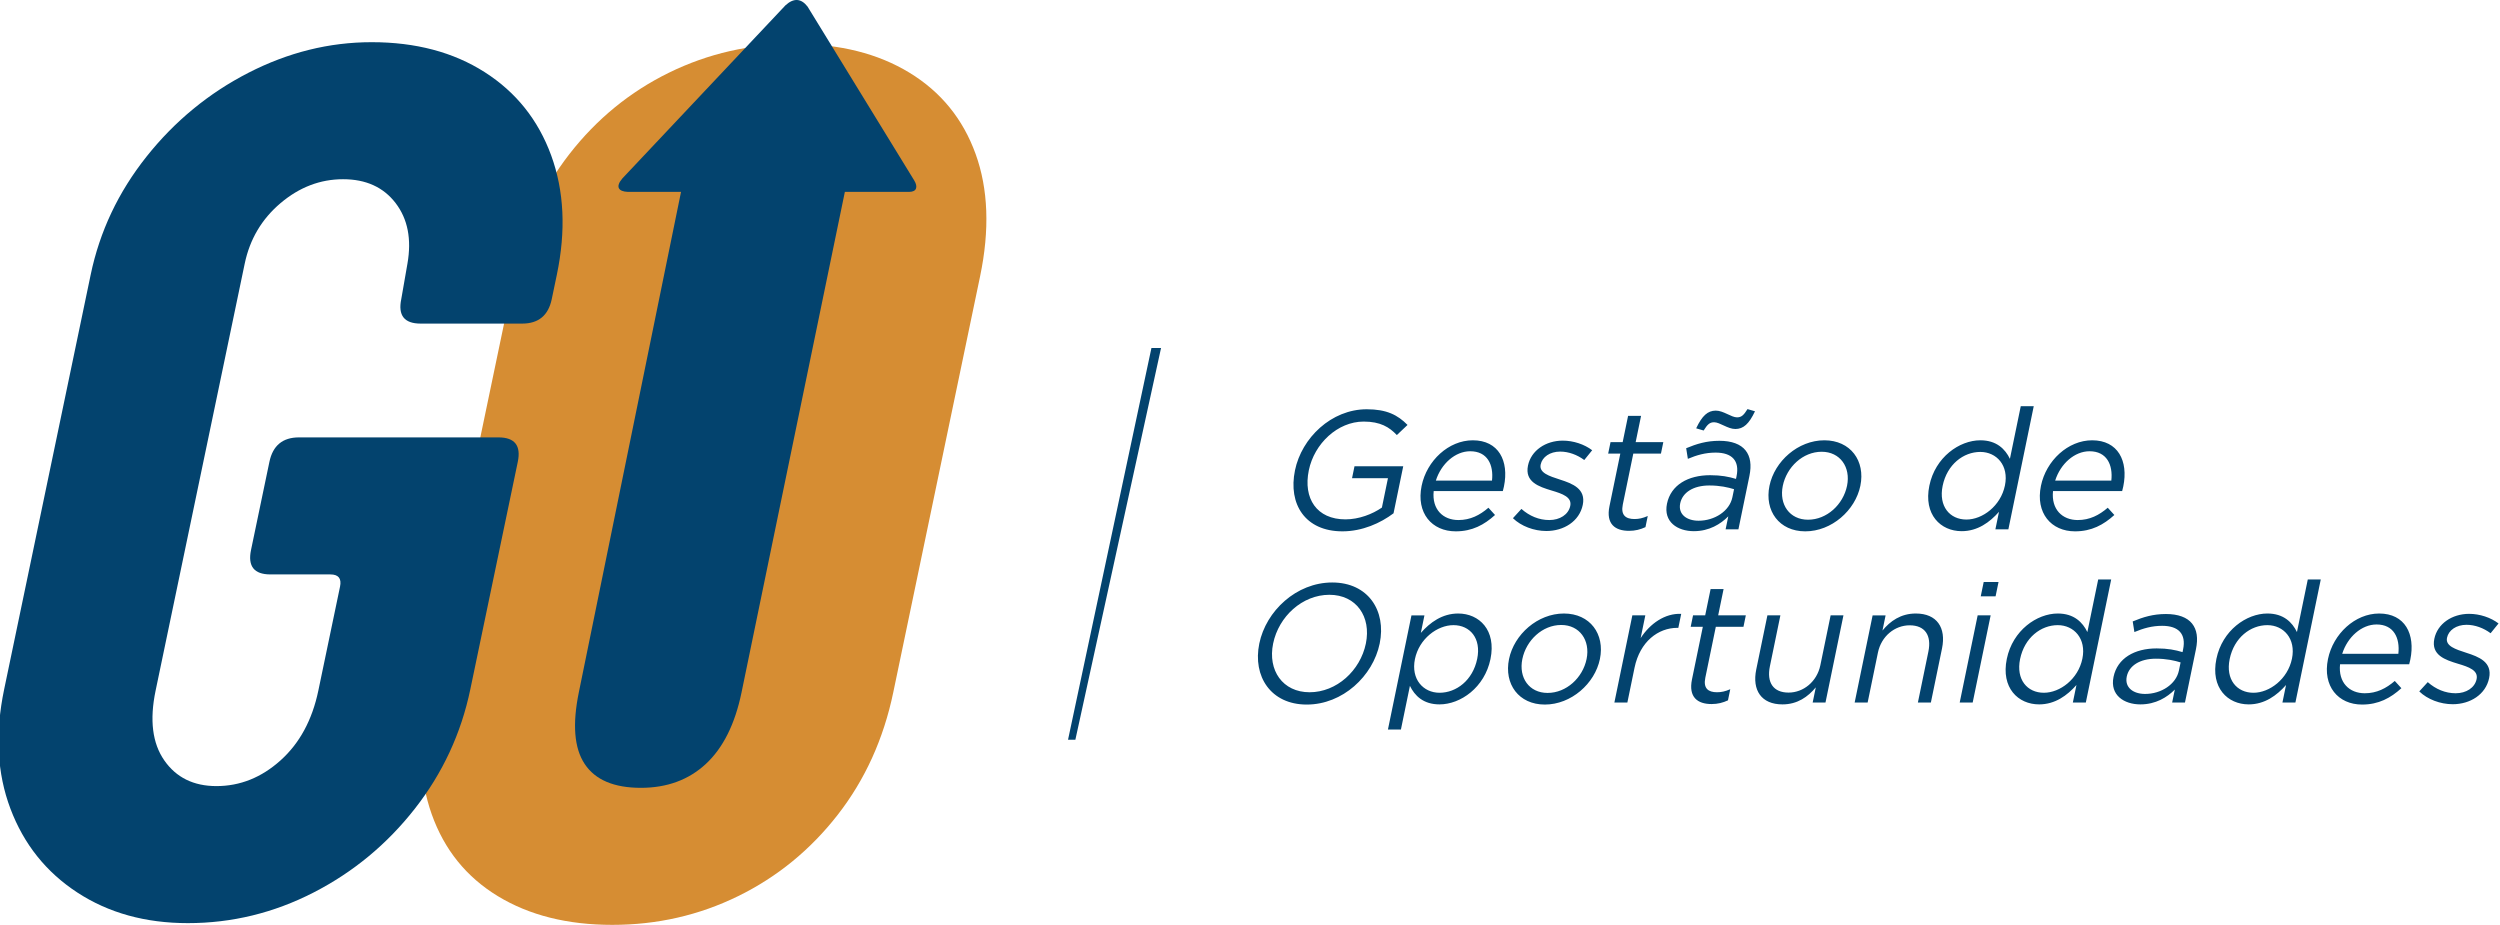
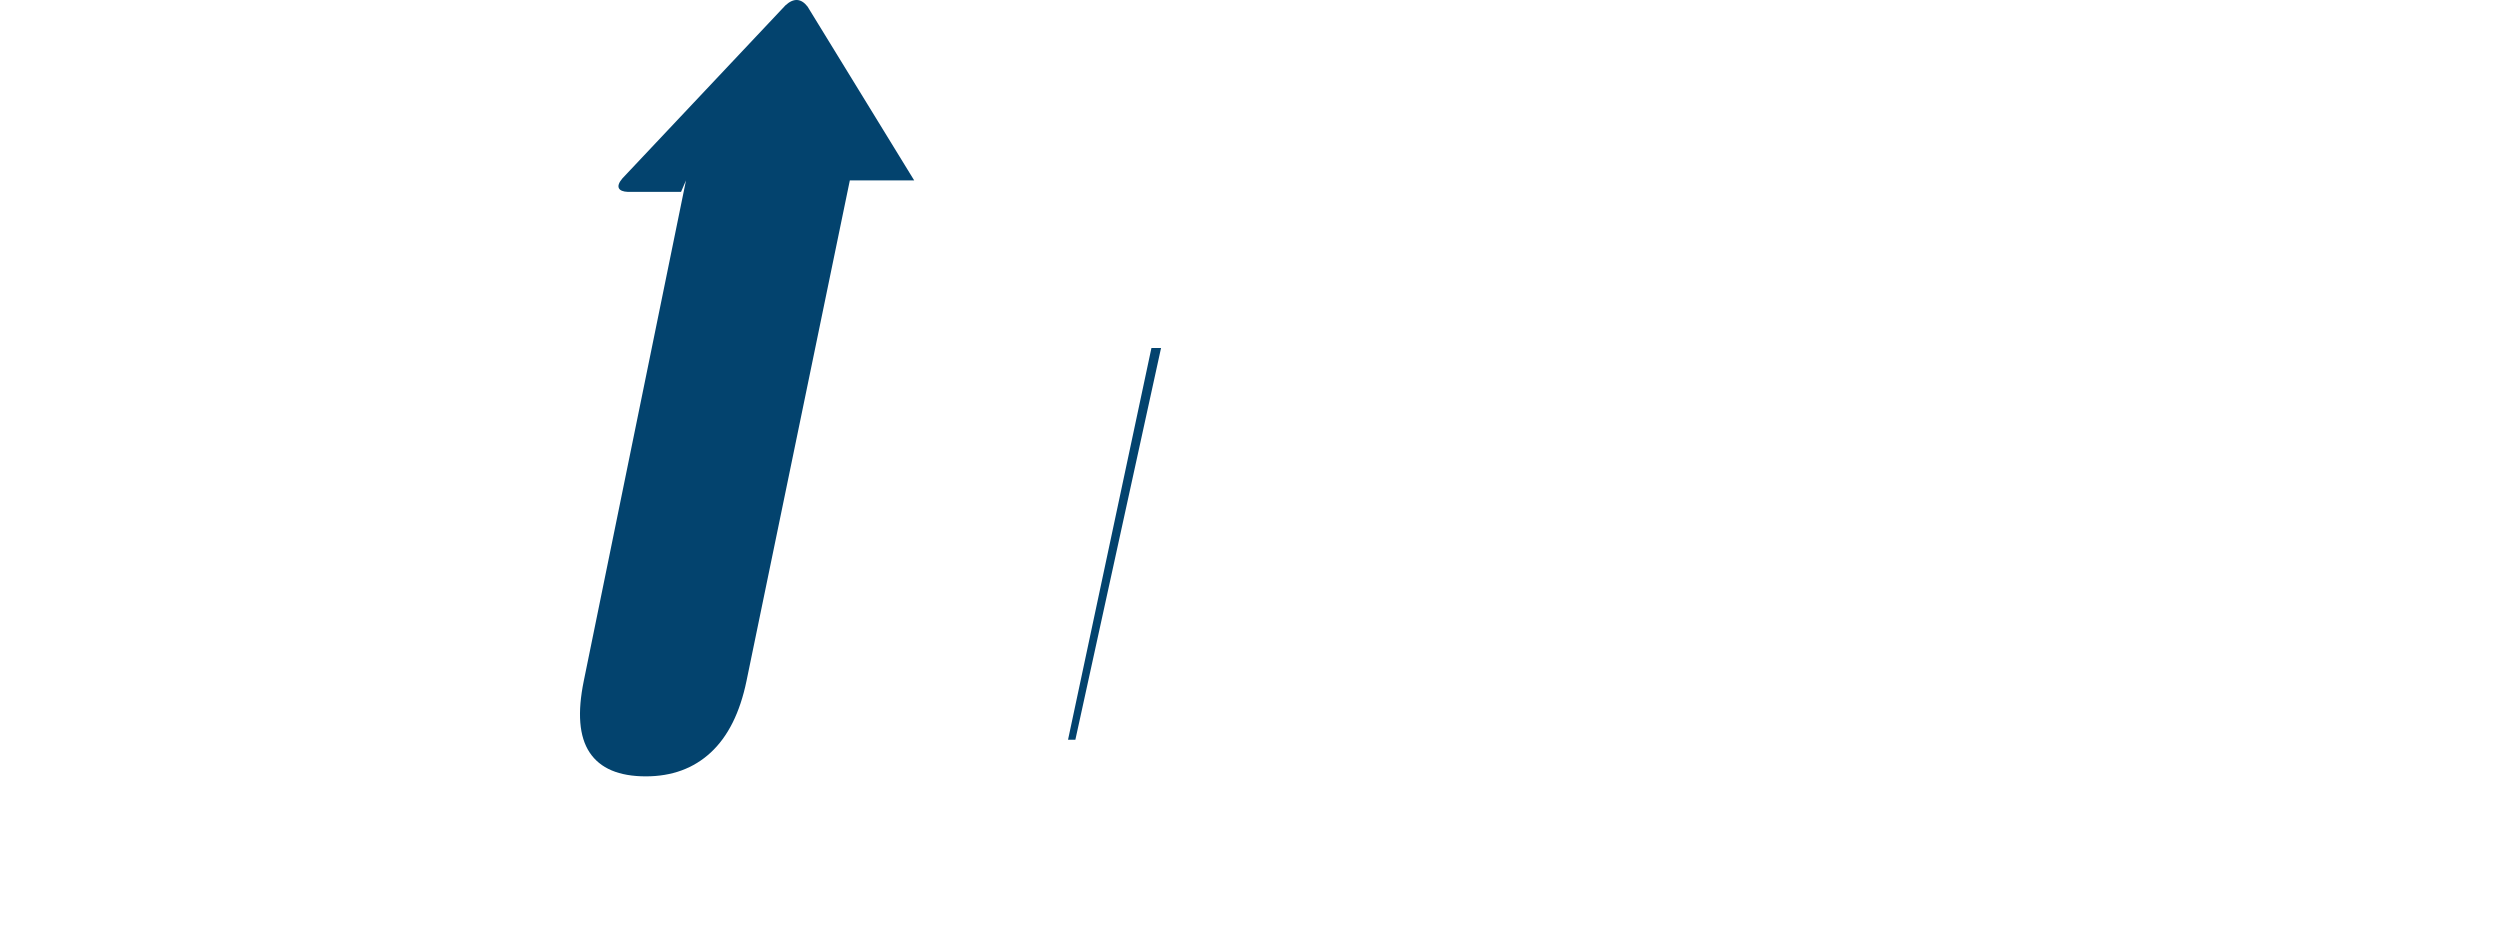
<svg xmlns="http://www.w3.org/2000/svg" xml:space="preserve" width="115.271mm" height="42.644mm" version="1.1" style="shape-rendering:geometricPrecision; text-rendering:geometricPrecision; image-rendering:optimizeQuality; fill-rule:evenodd; clip-rule:evenodd" viewBox="0 0 11527.1 4264.4">
  <defs>
    <style type="text/css">
   
    .fil2 {fill:#03436E}
    .fil0 {fill:#03436E;fill-rule:nonzero}
    .fil1 {fill:#D68D33;fill-rule:nonzero}
   
  </style>
  </defs>
  <g id="Camada_x0020_1">
    <g id="_1998130112416">
-       <path class="fil0" d="M6189.77 2449.94c91.74,0 175.78,-38.1 235.6,-83.19l44.7 -216.91 -224.68 0 -11.38 55.2 165.6 0 -27.87 135.28c-43.57,30.32 -106.07,54.42 -168.27,54.42 -132.17,0 -195.48,-96.4 -168.73,-226.24 25.31,-122.83 132.59,-224.68 253.1,-224.68 76.97,0 118.32,25.66 152.78,62.2l49.27 -46.65c-44.98,-45.87 -96.28,-72.3 -188.02,-72.3 -163.26,0 -300.12,132.16 -330.88,281.43 -32.36,157.05 47.74,281.44 218.78,281.44zm420.79 -185.81l318.76 0c2.7,-9.33 3.98,-15.55 5.1,-20.99 24.35,-118.17 -24.52,-213.02 -143.47,-213.02 -111.18,0 -212.03,93.29 -236.07,209.91 -25.79,125.17 46.94,209.91 157.33,209.91 76.19,0 131.42,-30.32 181.14,-75.41l-30.43 -33.43c-39.7,34.2 -83.22,56.75 -138.42,56.75 -70.75,0 -122.84,-48.98 -113.94,-133.72zm9.93 -48.2c24.58,-77.75 89.3,-135.28 158.5,-135.28 79.29,0 108.46,62.2 100.39,135.28l-258.89 0zm509.53 232.45c80.08,0 152.19,-44.31 167.89,-120.5 15.22,-73.86 -46.68,-97.96 -105.03,-116.62 -50.28,-16.32 -96.99,-31.1 -89.14,-69.19 7.21,-34.99 42.66,-59.86 90.08,-59.86 38.88,0 78.59,14.77 110.94,38.87l36.5 -45.09c-35.6,-27.21 -86.49,-44.32 -135.47,-44.32 -79.3,0 -146.28,45.87 -160.54,115.06 -15.54,75.42 49.94,97.19 109.23,115.07 49.82,14.77 94.04,30.32 85.71,70.74 -8.33,40.43 -48.44,65.31 -96.65,65.31 -47.42,0 -91.77,-18.66 -128.58,-51.31l-39.13 42.76c37.56,36.54 96.66,59.08 154.19,59.08zm381.12 -0.77c28.77,0 52.59,-6.22 75.83,-17.11l10.57 -51.31c-23.07,10.11 -40.98,14 -61.2,14 -40.42,0 -63.94,-17.89 -53.85,-66.87l48.38 -234.79 127.5 0 10.9 -52.86 -127.5 0 24.99 -121.28 -59.87 0 -24.99 121.28 -55.97 0 -10.9 52.86 55.97 0 -49.98 242.57c-16.82,81.63 25.59,113.51 90.12,113.51zm299 1.55c70.75,0 123.35,-32.65 158.7,-68.41l-12.34 59.86 59.09 0 50.63 -245.67c10.57,-51.32 4.59,-90.19 -17.63,-118.18 -22.85,-28.76 -63.95,-44.31 -120.71,-44.31 -59.08,0 -104.72,13.99 -153.21,34.21l7.79 48.98c40.84,-17.11 80.56,-28.77 127.98,-28.77 75.42,0 111.26,37.32 96.53,108.84l-2.57 12.44c-33.68,-10.1 -67.99,-17.1 -119.3,-17.1 -101.85,0 -181.11,45.09 -198.9,131.39 -17.3,83.96 48.53,126.72 123.94,126.72zm21.59 -48.2c-54.42,0 -94.98,-29.54 -84.57,-80.08 10.26,-49.75 59.75,-82.41 134.39,-82.41 48.98,0 86.08,8.55 113.86,17.11l-7.69 37.31c-13.14,63.76 -82.13,108.07 -155.99,108.07zm23.51 -415.94c17.44,-27.98 28.07,-38.09 48.28,-38.09 26.43,0 62.78,31.1 97.77,31.1 37.32,0 63.12,-23.33 90.69,-81.64l-34.46 -10.1c-17.43,27.99 -28.07,38.09 -48.28,38.09 -26.43,0 -62.79,-31.09 -97.78,-31.09 -37.32,0 -63.11,23.32 -90.68,81.63l34.46 10.1zm468.63 464.92c121.28,0 230.55,-96.4 253.94,-209.91 23.71,-115.06 -45.37,-209.91 -165.88,-209.91 -121.28,0 -229.78,96.4 -253.17,209.91 -23.7,115.06 44.6,209.91 165.11,209.91zm12.6 -53.64c-84.74,0 -134.07,-69.98 -116.29,-156.27 17.79,-86.3 92.23,-157.05 179.31,-157.05 84.74,0 134.69,70.75 116.9,157.05 -17.78,86.29 -92.84,156.27 -179.92,156.27zm708.26 52.86c73.86,0 129.77,-41.2 172.35,-89.4l-16.66 80.85 59.87 0 116.95 -567.54 -59.87 0 -49.98 242.57c-21.81,-45.1 -61.68,-85.52 -136.31,-85.52 -96.41,0 -208.05,77.74 -235.12,209.13 -27.56,133.72 52.36,209.91 148.77,209.91zm21.93 -53.64c-76.19,0 -128.99,-60.64 -109.45,-155.49 20.35,-98.74 95.96,-156.27 173.7,-156.27 74.64,0 132.56,62.2 113.5,154.71 -19.39,94.07 -103.11,157.05 -177.75,157.05zm399.48 -131.39l318.76 0c2.7,-9.33 3.98,-15.55 5.1,-20.99 24.35,-118.17 -24.52,-213.02 -143.47,-213.02 -111.18,0 -212.03,93.29 -236.07,209.91 -25.79,125.17 46.94,209.91 157.33,209.91 76.19,0 131.42,-30.32 181.14,-75.41l-30.43 -33.43c-39.7,34.2 -83.22,56.75 -138.42,56.75 -70.75,0 -122.84,-48.98 -113.94,-133.72zm9.93 -48.2c24.58,-77.75 89.3,-135.28 158.5,-135.28 79.29,0 108.46,62.2 100.39,135.28l-258.89 0zm-3450.88 1032.69c165.6,0 305.41,-131.39 336.33,-281.44 31.24,-151.6 -53.19,-281.43 -218.79,-281.43 -165.59,0 -305.39,131.38 -336.31,281.43 -31.24,151.61 53.17,281.44 218.77,281.44zm13.25 -56.75c-124.39,0 -193.75,-101.07 -168.27,-224.69 25.79,-125.17 134.92,-224.68 259.31,-224.68 124.39,0 193.76,101.07 168.29,224.68 -25.8,125.17 -134.93,224.69 -259.33,224.69zm361.09 171.81l59.86 0 41.5 -201.36c21.8,45.09 61.67,85.52 136.31,85.52 97.18,0 208.05,-77.74 235.13,-209.13 27.55,-133.72 -52.38,-209.91 -148.78,-209.91 -73.86,0 -129.77,41.2 -172.36,89.4l16.66 -80.85 -59.86 0 -108.46 526.33zm237.85 -169.48c-74.64,0 -132.58,-62.2 -113.35,-155.49 19.22,-93.3 102.95,-156.27 177.59,-156.27 76.19,0 128.99,60.64 109.45,155.49 -20.35,98.74 -95.95,156.27 -173.69,156.27zm485.57 54.42c121.28,0 230.56,-96.4 253.95,-209.91 23.71,-115.06 -45.38,-209.91 -165.89,-209.91 -121.28,0 -229.77,96.4 -253.16,209.91 -23.71,115.06 44.59,209.91 165.1,209.91zm12.61 -53.64c-84.74,0 -134.07,-69.98 -116.29,-156.27 17.78,-86.3 92.22,-157.05 179.3,-157.05 84.74,0 134.69,70.75 116.91,157.05 -17.78,86.29 -92.84,156.27 -179.92,156.27zm308.07 44.31l59.86 0 33 -160.15c24.99,-121.29 109.5,-184.26 197.35,-184.26l4.67 0 13.29 -64.53c-75.55,-3.11 -143.79,45.09 -187.12,111.95l21.63 -104.95 -59.86 0 -82.82 401.94zm447.92 7c28.77,0 52.59,-6.22 75.83,-17.11l10.57 -51.31c-23.07,10.11 -40.97,14 -61.19,14 -40.42,0 -63.95,-17.89 -53.85,-66.87l48.38 -234.79 127.5 0 10.89 -52.86 -127.5 0 24.99 -121.28 -59.87 0 -24.99 121.28 -55.97 0 -10.89 52.86 55.97 0 -49.99 242.57c-16.82,81.63 25.59,113.51 90.12,113.51zm326.99 1.55c69.19,0 117.6,-34.98 153.78,-78.52l-14.41 69.97 59.09 0 82.82 -401.94 -59.09 0 -47.42 230.12c-15.54,75.42 -78.03,125.95 -146.45,125.95 -70.75,0 -101.57,-46.65 -86.19,-121.28l48.38 -234.79 -59.86 0 -51.42 249.56c-19.71,95.63 23.58,160.93 120.77,160.93zm332.96 -8.55l59.86 0 47.42 -230.13c15.54,-75.41 77.27,-125.94 146.46,-125.94 70.75,0 101.56,46.64 86.18,121.28l-48.38 234.79 59.87 0 51.42 -249.56c19.71,-95.63 -23.6,-160.93 -120.78,-160.93 -69.19,0 -118.38,34.98 -153.79,78.52l14.42 -69.97 -59.86 0 -82.82 401.94zm581.39 -489.79l68.41 0 13.62 -66.09 -68.41 0 -13.62 66.09zm-97.04 489.79l59.87 0 82.82 -401.94 -59.87 0 -82.82 401.94zm365.97 8.55c73.86,0 129.77,-41.2 172.36,-89.4l-16.66 80.85 59.87 0 116.94 -567.54 -59.87 0 -49.98 242.57c-21.81,-45.1 -61.68,-85.52 -136.31,-85.52 -96.41,0 -208.05,77.74 -235.12,209.13 -27.56,133.72 52.36,209.91 148.77,209.91zm21.94 -53.64c-76.19,0 -129,-60.64 -109.45,-155.49 20.34,-98.74 95.95,-156.27 173.69,-156.27 74.64,0 132.56,62.2 113.5,154.71 -19.39,94.07 -103.1,157.05 -177.74,157.05zm445.31 53.64c70.75,0 123.35,-32.65 158.7,-68.41l-12.33 59.86 59.09 0 50.62 -245.67c10.57,-51.32 4.59,-90.19 -17.63,-118.18 -22.84,-28.76 -63.95,-44.31 -120.71,-44.31 -59.08,0 -104.72,13.99 -153.21,34.21l7.79 48.98c40.85,-17.11 80.57,-28.77 127.99,-28.77 75.42,0 111.26,37.32 96.52,108.84l-2.56 12.44c-33.68,-10.1 -68,-17.1 -119.31,-17.1 -101.85,0 -181.11,45.09 -198.89,131.39 -17.31,83.96 48.52,126.72 123.93,126.72zm21.6 -48.2c-54.42,0 -94.99,-29.54 -84.57,-80.08 10.25,-49.75 59.74,-82.41 134.38,-82.41 48.98,0 86.09,8.55 113.86,17.11l-7.68 37.31c-13.14,63.76 -82.13,108.07 -155.99,108.07zm477.52 48.2c73.86,0 129.77,-41.2 172.36,-89.4l-16.66 80.85 59.87 0 116.94 -567.54 -59.87 0 -49.98 242.57c-21.81,-45.1 -61.68,-85.52 -136.31,-85.52 -96.41,0 -208.05,77.74 -235.12,209.13 -27.56,133.72 52.36,209.91 148.77,209.91zm21.94 -53.64c-76.19,0 -129,-60.64 -109.45,-155.49 20.34,-98.74 95.95,-156.27 173.69,-156.27 74.64,0 132.56,62.2 113.5,154.71 -19.39,94.07 -103.1,157.05 -177.74,157.05zm399.47 -131.39l318.76 0c2.7,-9.33 3.99,-15.55 5.11,-20.99 24.35,-118.17 -24.53,-213.02 -143.48,-213.02 -111.18,0 -212.03,93.29 -236.06,209.91 -25.8,125.17 46.93,209.91 157.32,209.91 76.19,0 131.42,-30.32 181.14,-75.41l-30.43 -33.43c-39.7,34.2 -83.21,56.75 -138.41,56.75 -70.75,0 -122.85,-48.98 -113.95,-133.72zm9.93 -48.2c24.58,-77.75 89.3,-135.28 158.5,-135.28 79.29,0 108.46,62.2 100.39,135.28l-258.89 0zm509.53 232.45c80.08,0 152.2,-44.31 167.89,-120.5 15.22,-73.86 -46.68,-97.96 -105.02,-116.62 -50.29,-16.32 -97,-31.1 -89.15,-69.19 7.21,-34.99 42.66,-59.86 90.08,-59.86 38.88,0 78.59,14.77 110.94,38.87l36.5 -45.09c-35.59,-27.21 -86.49,-44.32 -135.47,-44.32 -79.3,0 -146.28,45.87 -160.54,115.06 -15.54,75.42 49.95,97.19 109.23,115.07 49.83,14.77 94.04,30.32 85.71,70.74 -8.33,40.43 -48.43,65.31 -96.64,65.31 -47.42,0 -91.78,-18.66 -128.59,-51.31l-39.13 42.76c37.56,36.54 96.66,59.08 154.19,59.08z" />
      <polygon class="fil0" points="5353.42,1604.56 4958.34,3410.87 4924.5,3410.87 5309.1,1604.56 " />
      <g>
-         <path class="fil1" d="M2369.59 1274.4c44.74,-214.37 130.07,-402.42 255.96,-564.15 125.88,-161.71 278.92,-286.77 459.09,-375.15 180.16,-88.39 373.67,-132.58 580.54,-132.58 206.85,0 382.84,44.19 528.02,132.58 145.15,88.38 246.93,213.44 305.32,375.15 58.4,161.73 65.22,349.78 20.49,564.15l-400.29 1918.12c-44.73,214.37 -130.05,402.43 -255.94,564.15 -125.89,161.72 -278.92,286.77 -459.09,375.16 -180.16,88.38 -373.68,132.58 -580.54,132.58 -206.85,0 -382.85,-44.2 -528.02,-132.58 -145.16,-88.39 -246.73,-214.38 -304.73,-377.98 -58.01,-163.6 -64.65,-352.59 -19.92,-566.97l399.11 -1912.48z" />
-         <path class="fil2" d="M3140.17 884.71l-245.29 0c-42.73,-1.55 -58.94,-22.75 -24.92,-62.33l751.8 -797.92c38.6,-35.15 72.4,-31.81 101.86,6.06l491.62 801.3c18.23,29.73 11.45,52.89 -22.88,52.89l-296.79 0 -476.39 2307.81c-30.28,146.71 -85.53,256.69 -164.77,330.03 -79.24,73.34 -179.06,110.01 -299.41,110.01 -124.11,0 -210.49,-36.68 -259.11,-110.01 -48.61,-73.32 -57.01,-183.23 -27.03,-330.03l471.31 -2307.81z" />
-         <path class="fil0" d="M418.17 1266.42c41.6,-199.33 127.43,-380.8 257.47,-544.41 130.05,-163.59 286.68,-292.41 469.91,-386.44 183.23,-94.02 372.63,-141.04 568.21,-141.04 203.08,0 376.82,46.08 521.19,138.22 144.38,92.14 246.51,220.02 306.38,383.63 59.89,163.59 68.64,346.95 26.26,550.04l-23.55 112.83c-15.7,75.22 -61.15,112.83 -136.37,112.83l-468.26 0c-75.21,0 -104.97,-37.61 -89.26,-112.83l28.49 -163.61c19.78,-112.82 1.6,-205.91 -54.55,-279.25 -56.16,-73.34 -136.89,-110.01 -242.2,-110.01 -105.31,0 -201.34,36.67 -288.1,110.01 -86.77,73.34 -141.92,166.43 -165.47,279.25l-410.88 1968.9c-28.26,135.39 -14.9,242.58 40.09,321.56 54.97,78.98 135.11,118.47 240.42,118.47 109.06,0 207.57,-39.49 295.52,-118.47 87.93,-78.98 146.03,-186.17 174.29,-321.56l100.06 -479.53c7.86,-37.61 -7.02,-56.42 -44.63,-56.42l-276.43 0c-75.22,0 -105,-37.61 -89.29,-112.84l84.76 -406.18c15.7,-75.22 61.16,-112.83 136.38,-112.83l919.57 0c75.22,0 104.97,37.61 89.28,112.83l-218.98 1049.32c-42.39,203.09 -127.66,386.44 -255.82,550.05 -128.16,163.6 -283.86,292.42 -467.09,386.44 -183.22,94.02 -376.39,141.04 -579.47,141.04 -195.58,0 -365.36,-47.02 -509.34,-141.04 -143.98,-94.02 -246.85,-222.84 -308.62,-386.44 -61.76,-163.61 -71.46,-346.96 -29.08,-550.05l399.11 -1912.47z" />
+         <path class="fil2" d="M3140.17 884.71l-245.29 0c-42.73,-1.55 -58.94,-22.75 -24.92,-62.33l751.8 -797.92c38.6,-35.15 72.4,-31.81 101.86,6.06l491.62 801.3l-296.79 0 -476.39 2307.81c-30.28,146.71 -85.53,256.69 -164.77,330.03 -79.24,73.34 -179.06,110.01 -299.41,110.01 -124.11,0 -210.49,-36.68 -259.11,-110.01 -48.61,-73.32 -57.01,-183.23 -27.03,-330.03l471.31 -2307.81z" />
      </g>
    </g>
  </g>
</svg>